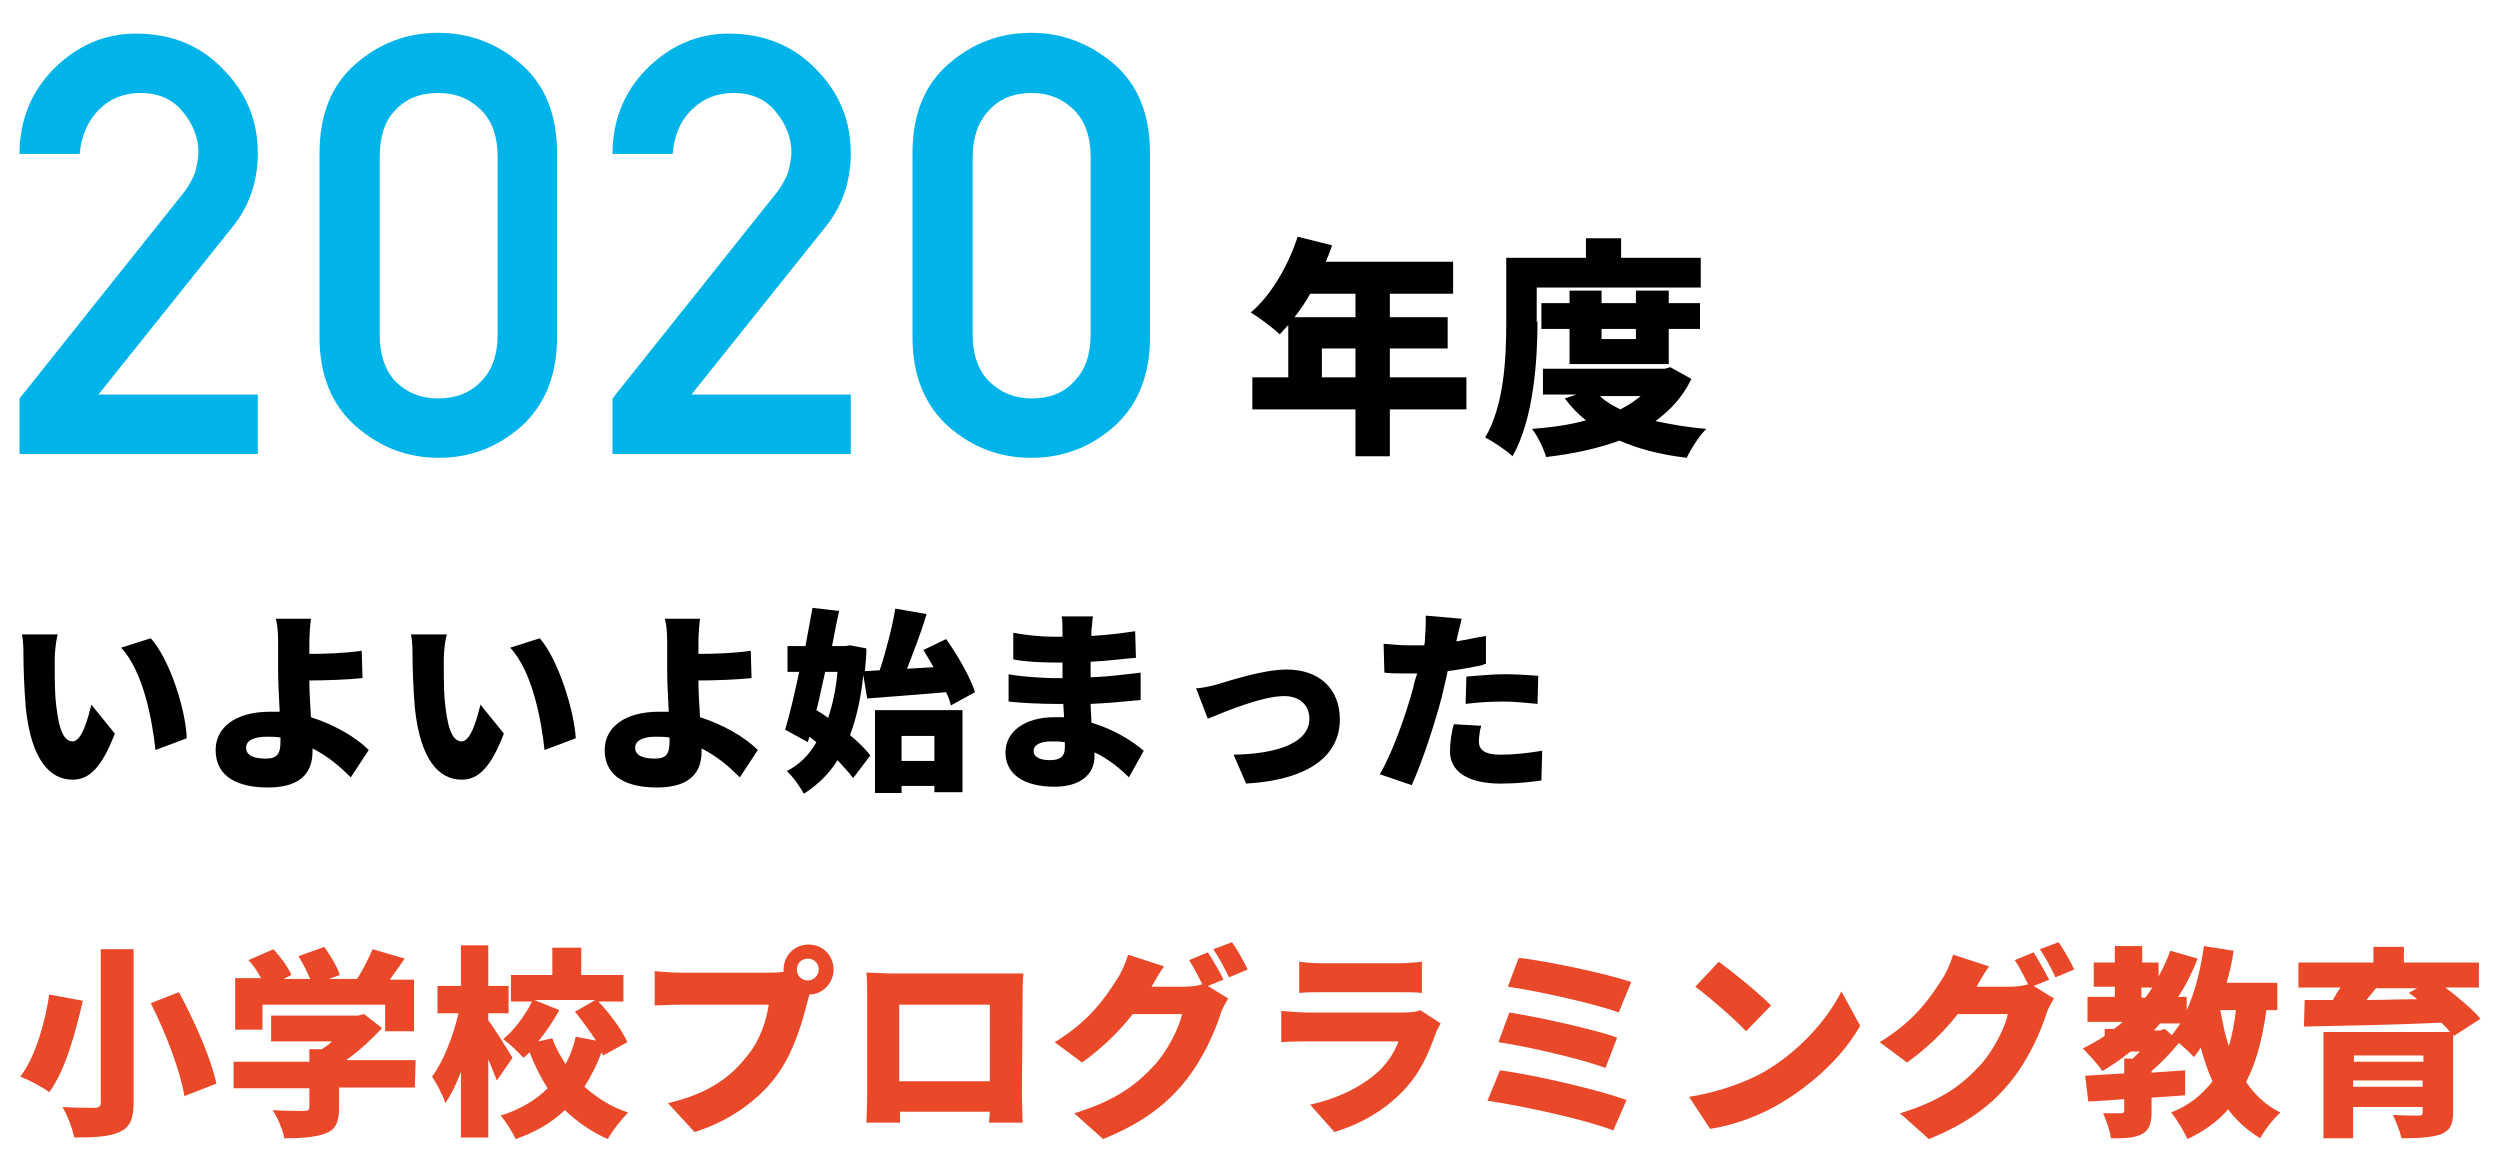
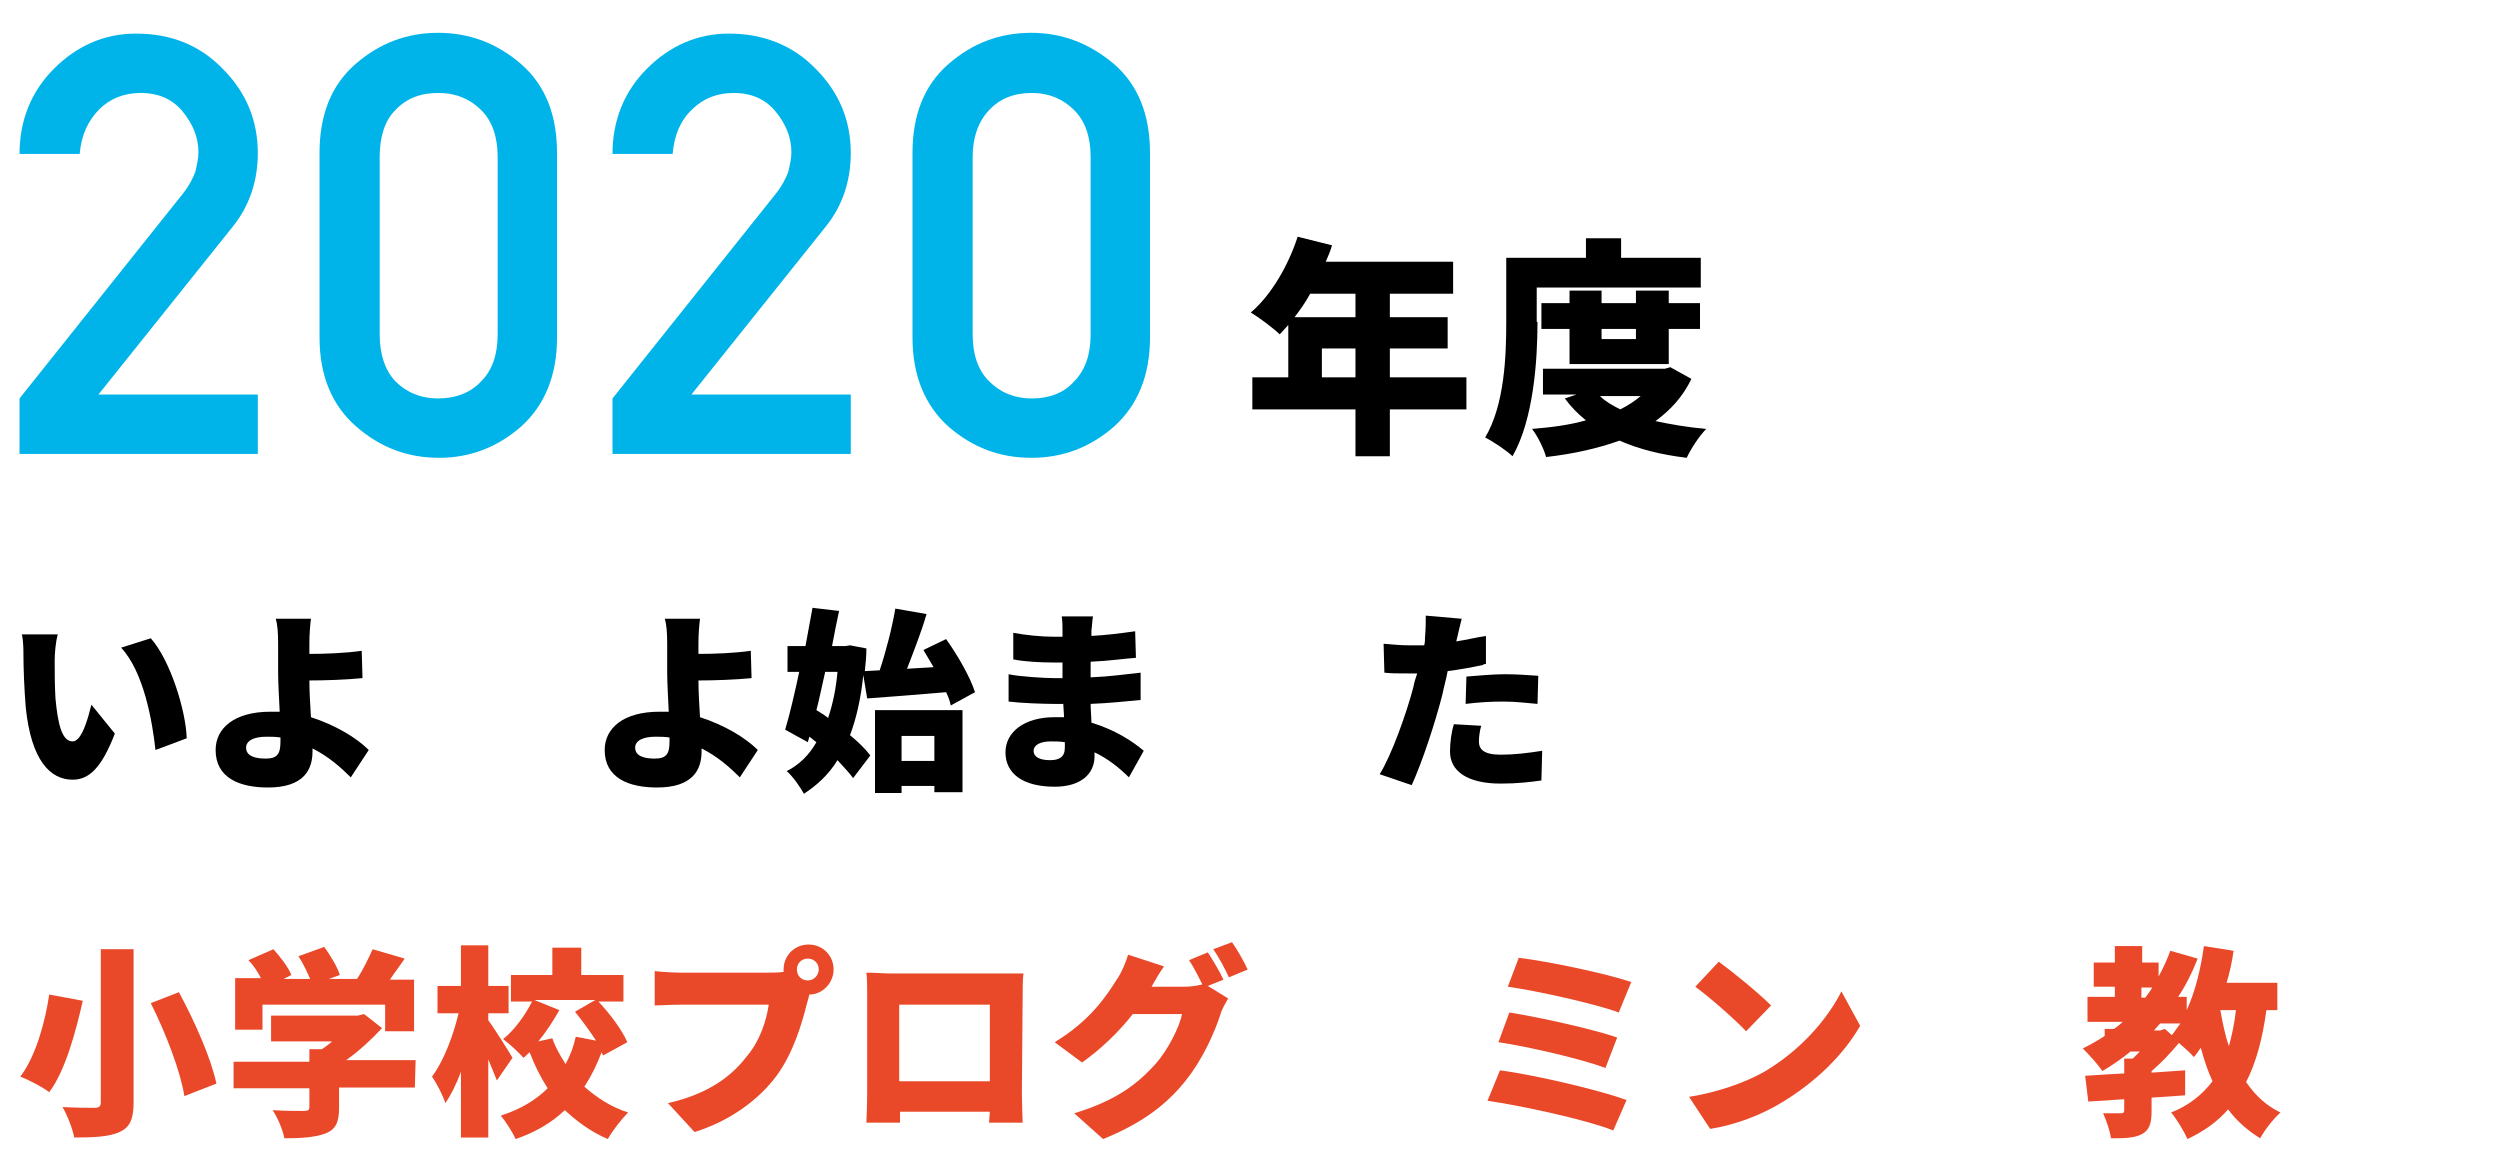
<svg xmlns="http://www.w3.org/2000/svg" version="1.1" id="レイヤー_1" x="0px" y="0px" viewBox="0 0 320 150" style="enable-background:new 0 0 320 150;" xml:space="preserve">
  <style type="text/css">
	.st0{fill:#00B4E9;}
	.st1{fill:#E94829;}
</style>
  <g>
    <g>
      <g>
        <path class="st0" d="M2.5,58.2V51l20.9-26.2c0.8-1,1.3-2,1.6-2.8c0.2-0.9,0.4-1.7,0.4-2.5c0-1.9-0.7-3.6-2-5.2s-3.1-2.4-5.4-2.4     c-2.1,0-3.9,0.7-5.3,2.1s-2.3,3.3-2.5,5.7H2.5c0-4.3,1.5-8,4.4-10.9s6.4-4.5,10.5-4.5c4.5,0,8.2,1.5,11.1,4.5     c3,3,4.5,6.6,4.5,10.8c0,3.6-1.1,6.8-3.2,9.4L12.6,50.5H33v7.6H2.5z" />
      </g>
      <g>
        <path class="st0" d="M40.9,43.2V19.6c0-4.9,1.5-8.7,4.6-11.4c3.1-2.7,6.6-4,10.6-4c3.9,0,7.5,1.3,10.6,4     c3.1,2.7,4.6,6.5,4.6,11.4v23.6c0,4.9-1.6,8.7-4.6,11.4c-3.1,2.7-6.6,4-10.5,4c-4,0-7.5-1.3-10.6-4     C42.5,51.9,40.9,48.1,40.9,43.2z M63.7,42.8V20.1c0-2.6-0.7-4.6-2.1-6c-1.4-1.4-3.2-2.2-5.5-2.2c-2.3,0-4.1,0.7-5.5,2.2     c-1.4,1.4-2,3.5-2,6v22.7c0,2.6,0.7,4.6,2,6c1.4,1.4,3.2,2.2,5.5,2.2c2.2,0,4.1-0.7,5.5-2.2C63,47.4,63.7,45.4,63.7,42.8z" />
      </g>
      <g>
        <path class="st0" d="M78.4,58.2V51l20.9-26.2c0.8-1,1.3-2,1.6-2.8c0.2-0.9,0.4-1.7,0.4-2.5c0-1.9-0.7-3.6-2-5.2s-3.1-2.4-5.4-2.4     c-2.1,0-3.9,0.7-5.3,2.1c-1.5,1.4-2.3,3.3-2.5,5.7h-7.7c0-4.3,1.5-8,4.4-10.9s6.4-4.5,10.5-4.5c4.4,0,8.2,1.5,11.1,4.5     c3,3,4.5,6.6,4.5,10.8c0,3.6-1.1,6.8-3.2,9.4L88.5,50.5h20.4v7.6H78.4z" />
      </g>
      <g>
        <path class="st0" d="M116.8,43.2V19.6c0-4.9,1.5-8.7,4.6-11.4s6.6-4,10.6-4c3.9,0,7.4,1.3,10.6,4c3.1,2.7,4.6,6.5,4.6,11.4v23.6     c0,4.9-1.6,8.7-4.6,11.4c-3.1,2.7-6.6,4-10.6,4c-4,0-7.5-1.3-10.6-4C118.4,51.9,116.8,48.1,116.8,43.2z M139.6,42.8V20.1     c0-2.6-0.7-4.6-2.1-6c-1.4-1.4-3.2-2.2-5.4-2.2c-2.3,0-4.1,0.7-5.5,2.2s-2.1,3.5-2.1,6v22.7c0,2.6,0.7,4.6,2.1,6     c1.4,1.4,3.2,2.2,5.5,2.2c2.2,0,4.1-0.7,5.4-2.2C138.9,47.4,139.6,45.4,139.6,42.8z" />
      </g>
    </g>
    <g>
      <path d="M187.7,52.4h-9.8v6h-4.4v-6h-13.2v-4.1h4.6v-6.7c-0.4,0.4-0.7,0.8-1.1,1.2c-0.8-0.8-2.7-2.2-3.7-2.8c2.6-2.2,4.8-6,6-9.7    l4.4,1.1c-0.2,0.7-0.5,1.4-0.8,2.1H186v4.1h-8.1v3h7.4v4h-7.4v3.7h9.8L187.7,52.4L187.7,52.4z M167.7,37.6c-0.6,1.1-1.3,2.1-2,3    h7.8v-3H167.7z M173.5,48.3v-3.7h-4.3v3.7H173.5z" />
      <path d="M196.8,41.2c0,4.9-0.5,12.5-3.2,17.2c-0.7-0.7-2.5-1.9-3.5-2.4c2.5-4.2,2.7-10.5,2.7-14.8v-8.2H203v-2.5h4.5v2.5h10.2v3.8    h-21V41.2z M216.5,48.5c-1.1,2.3-2.7,4-4.6,5.4c1.9,0.4,4.1,0.8,6.5,1c-0.9,0.9-2,2.6-2.5,3.7c-3.3-0.4-6.1-1.1-8.6-2.2    c-2.8,1-5.9,1.7-9.4,2.1c-0.3-1.1-1.1-2.7-1.8-3.6c2.5-0.2,4.8-0.5,6.9-1.1c-1-0.8-1.9-1.7-2.7-2.8l1.5-0.5h-4.3v-3.3h15.6    l0.7-0.2L216.5,48.5z M200.9,46.6v-4.5h-3.6v-3.3h3.6v-1.6h4.1v1.6h4.4v-1.6h4.2v1.6h4v3.3h-4v4.5H200.9z M204.8,50.7    c0.7,0.7,1.6,1.2,2.6,1.7c1-0.5,1.9-1.1,2.6-1.7H204.8z M205,42.1v1.3h4.4v-1.3H205z" />
    </g>
  </g>
  <g>
    <g>
      <path class="st1" d="M10.6,128.1c-0.9,3.9-2.2,8.9-4.3,11.7c-0.9-0.7-2.7-1.6-3.7-2c2-2.6,3.2-7.1,3.7-10.5L10.6,128.1z     M17.1,121.5v19.6c0,2.2-0.5,3.2-1.8,3.8c-1.3,0.6-3.2,0.7-5.8,0.7c-0.2-1.1-0.9-2.9-1.5-3.9c1.6,0.1,3.6,0.1,4.1,0.1    c0.6,0,0.8-0.2,0.8-0.7v-19.6L17.1,121.5L17.1,121.5z M22.9,127c2,3.7,4.1,8.4,4.8,11.7l-4.1,1.6c-0.5-3.2-2.4-8.1-4.3-11.9    L22.9,127z" />
    </g>
    <g>
      <path class="st1" d="M53.1,139.2h-9.7v2.6c0,1.8-0.4,2.8-1.8,3.3c-1.4,0.5-3.1,0.6-5.2,0.6c-0.2-1.1-0.9-2.7-1.5-3.6    c1.4,0.1,3.5,0.1,4,0.1s0.7-0.1,0.7-0.5v-2.4h-9.7v-3.4h9.7v-1.6h1.6c0.4-0.3,0.9-0.6,1.3-1h-7.8V130h11.1l0.8-0.2l2.3,1.8    c-1.3,1.4-2.9,2.9-4.6,4.1h8.9L53.1,139.2L53.1,139.2z M33.6,131.8h-3.5v-6.6h3.3c-0.4-0.8-1-1.7-1.6-2.3l3.2-1.4    c0.9,1,1.9,2.3,2.3,3.3l-1,0.5h3.4c-0.4-0.9-0.9-2-1.5-2.9l3.3-1.2c0.8,1.1,1.7,2.6,2,3.6l-1.4,0.5h3.6c0.8-1.2,1.5-2.7,2-3.8    l4.1,1.2c-0.6,0.9-1.3,1.8-1.9,2.7h3.1v6.6h-3.7v-3.4H33.6V131.8z" />
    </g>
    <g>
      <path class="st1" d="M63.6,138.3c-0.3-0.8-0.7-1.7-1.1-2.7v10H59v-8.4c-0.6,1.6-1.3,3-2,4c-0.3-1-1.1-2.5-1.7-3.4    c1.5-2,2.7-5.2,3.4-8.1H56v-3.5h3v-5.2h3.5v5.2h2.6v3.5h-2.6v0.9c0.7,0.9,2.7,4.1,3.1,4.8L63.6,138.3z M77.2,135.1    c-0.1-0.1-0.1-0.3-0.2-0.4c-0.6,1.6-1.3,3-2.2,4.4c1.6,1.4,3.4,2.6,5.6,3.3c-0.8,0.8-2,2.3-2.6,3.4c-2.1-0.9-3.9-2.2-5.5-3.7    c-1.7,1.6-3.7,2.8-6.3,3.7c-0.4-0.9-1.3-2.3-1.9-3c2.5-0.8,4.5-2,6-3.5c-0.9-1.4-1.7-3-2.3-4.6c-0.3,0.2-0.5,0.5-0.8,0.7    c-0.6-0.7-1.8-1.8-2.6-2.4c1.4-1.1,2.8-3,3.7-4.8h-2.7v-3.4h5.3v-3.5h3.7v3.5h5.4v3.4h-3.2c1.5,1.6,3,3.6,3.7,5.2L77.2,135.1z     M70.7,132.9c0.4,1.2,1,2.2,1.7,3.3c0.6-1.1,1-2.2,1.3-3.5l2.6,0.5c-0.8-1.2-1.8-2.6-2.7-3.7l2.6-1.5h-7.8l3.2,1.3    c-0.8,1.4-1.7,2.8-2.7,4L70.7,132.9z" />
    </g>
    <g>
      <path class="st1" d="M98.4,124.5c0.4,0,1.2,0,1.9-0.1c0-0.1,0-0.2,0-0.3c0-1.8,1.4-3.2,3.2-3.2s3.2,1.4,3.2,3.2    c0,1.7-1.4,3.2-3.1,3.2c-0.1,0.4-0.2,0.8-0.3,1.1c-0.6,2.4-1.7,6.3-3.9,9.3c-2.3,3.1-6,5.8-10.5,7.2l-3.4-3.7    c5.2-1.2,8.1-3.4,10.1-6c1.7-2,2.5-4.6,2.8-6.6H87.1c-1.3,0-2.7,0.1-3.3,0.1v-4.4c0.8,0.1,2.5,0.2,3.3,0.2    C87.1,124.5,98.4,124.5,98.4,124.5z M104.8,124.1c0-0.8-0.6-1.4-1.4-1.4s-1.4,0.6-1.4,1.4s0.6,1.4,1.4,1.4    S104.8,124.8,104.8,124.1z" />
    </g>
    <g>
      <path class="st1" d="M130.8,139.9c0,1.1,0.1,3.8,0.1,3.8h-4.3l0.1-1.4h-11.5v1.4h-4.3c0,0,0.1-2.5,0.1-3.9v-12.5    c0-0.8,0-2-0.1-2.8c1.1,0,2.2,0.1,3,0.1h14.4c0.7,0,1.7,0,2.7,0c-0.1,0.8-0.1,1.9-0.1,2.8L130.8,139.9L130.8,139.9z M115.1,128.6    v9.8h11.6v-9.8H115.1z" />
    </g>
    <g>
      <path class="st1" d="M154.6,126.2l2.6,1.6c-0.3,0.6-0.8,1.3-1,2.1c-0.7,2.1-2.1,5.5-4.5,8.5c-2.5,3.1-5.6,5.4-10.5,7.4l-3.7-3.3    c5.6-1.7,8.2-3.9,10.4-6.3c1.6-1.8,3.1-4.8,3.4-6.4H145c-1.8,2.3-4.1,4.5-6.5,6.2l-3.5-2.6c4.6-2.8,6.6-5.9,8-8.1    c0.5-0.7,1.1-2.1,1.4-3.1l4.6,1.5c-0.6,0.8-1.2,1.9-1.6,2.6h4.1c0.8,0,1.7-0.1,2.4-0.3c-0.5-1-1.1-2.2-1.7-3.1l2.4-1    c0.6,0.9,1.6,2.6,2,3.5L154.6,126.2z M157.7,120.6c0.7,1,1.6,2.6,2,3.5l-2.4,1c-0.5-1.1-1.3-2.6-2-3.6L157.7,120.6z" />
    </g>
    <g>
-       <path class="st1" d="M184.4,131c-0.2,0.4-0.5,0.9-0.6,1.2c-0.9,2.5-1.9,4.9-3.8,7c-2.6,2.9-5.9,4.7-9.2,5.7l-3.1-3.5    c4-0.9,7-2.6,8.9-4.4c1.3-1.3,2-2.6,2.4-3.7h-11.7c-0.6,0-2.1,0-3.3,0.1v-4c1.2,0.1,2.4,0.2,3.3,0.2h12.3c1,0,1.8-0.1,2.2-0.3    L184.4,131z M166.3,123.1c0.7,0.1,2,0.2,2.9,0.2h9.8c0.8,0,2.3-0.1,3-0.2v4c-0.7-0.1-2.1-0.1-3.1-0.1h-9.7c-0.9,0-2.1,0-2.9,0.1    V123.1z" />
-     </g>
+       </g>
    <g>
      <path class="st1" d="M208.2,140.8l-1.7,3.9c-3.5-1.4-11.9-3.2-16.1-3.8l1.6-3.9C196.5,137.6,204.6,139.5,208.2,140.8z M207,132.8    l-1.5,3.9c-2.9-1.1-9.7-2.7-13.7-3.3l1.4-3.8C197,130.2,203.8,131.7,207,132.8z M208.8,125.7l-1.6,3.9c-2.9-1.1-10.6-2.8-14.2-3.3    l1.4-3.7C197.9,123,205.6,124.6,208.8,125.7z" />
    </g>
    <g>
      <path class="st1" d="M225.8,137.2c4.6-2.7,8.1-6.7,9.9-10.3l2.4,4.4c-2.1,3.7-5.7,7.2-10,9.8c-2.6,1.6-6,2.9-9.2,3.4l-2.7-4.1    C219.9,139.8,223.3,138.6,225.8,137.2z M226.7,128.7l-3.2,3.3c-1.4-1.5-4.6-4.3-6.5-5.7l3-3.2    C221.8,124.4,225.1,127.1,226.7,128.7z" />
    </g>
    <g>
-       <path class="st1" d="M260.3,126.2l2.6,1.6c-0.3,0.6-0.8,1.3-1,2.1c-0.7,2.1-2.1,5.5-4.5,8.5c-2.5,3.1-5.6,5.4-10.5,7.4l-3.7-3.3    c5.6-1.7,8.2-3.9,10.4-6.3c1.6-1.8,3.1-4.8,3.4-6.4h-6.4c-1.8,2.3-4.1,4.5-6.5,6.2l-3.5-2.6c4.6-2.8,6.6-5.9,8-8.1    c0.5-0.7,1.1-2.1,1.4-3.1l4.6,1.5c-0.6,0.8-1.2,1.9-1.6,2.6h4.2c0.8,0,1.7-0.1,2.4-0.3c-0.5-1-1.1-2.2-1.7-3.1l2.4-1    c0.6,0.9,1.5,2.6,2,3.5L260.3,126.2z M263.5,120.6c0.7,1,1.6,2.6,2,3.5l-2.4,1c-0.5-1.1-1.3-2.6-2-3.6L263.5,120.6z" />
-     </g>
+       </g>
    <g>
      <path class="st1" d="M290.1,129.3c-0.5,3.6-1.3,6.7-2.6,9.2c1.1,1.6,2.5,3,4.4,3.9c-0.9,0.8-2,2.2-2.6,3.3c-1.6-1-3-2.2-4.1-3.7    c-1.4,1.6-3.1,2.8-5.2,3.8c-0.4-0.9-1.4-2.6-2.1-3.4c2.3-0.9,4-2.3,5.3-4c-0.6-1.3-1.1-2.8-1.5-4.3c-0.3,0.4-0.5,0.8-0.9,1.2    c-0.4-0.5-1.2-1.2-1.9-1.8c-1,1.2-2.2,2.5-3.5,3.6v0.2c1.4-0.1,2.9-0.2,4.3-0.3v3.2c-1.4,0.1-2.9,0.2-4.3,0.3v1.8    c0,1.5-0.3,2.4-1.3,2.9s-2.3,0.5-3.9,0.5c-0.1-0.9-0.6-2.3-1-3.2c0.9,0,2,0,2.3,0c0.3,0,0.4-0.1,0.4-0.4v-1.4l-4.6,0.3l-0.4-3.3    c1.4-0.1,3.1-0.2,5-0.3v-1.9h1.1c0.3-0.3,0.6-0.6,0.9-0.9h-1.2c-1.1,0.9-2.4,1.8-3.6,2.5c-0.5-0.8-1.8-2.2-2.5-2.9    c1-0.5,1.9-1,2.8-1.6v-0.9h1.2c0.4-0.3,0.8-0.6,1.1-0.9h-4.5v-3.2h3.5v-1.3H268v-3.1h2.7v-2.1h3.5v2.1h2.1v1.8    c0.6-1.1,1.1-2.2,1.5-3.3l3.5,1c-0.7,1.8-1.5,3.4-2.5,4.9h1.1v1.7c1.1-2.4,1.8-5.3,2.2-8.2l3.8,0.6c-0.2,1.4-0.5,2.8-0.9,4.1h6.5    v3.5L290.1,129.3L290.1,129.3z M274.1,127.7h0.5c0.3-0.4,0.6-0.8,0.9-1.3h-1.4L274.1,127.7L274.1,127.7z M277.1,131.7l0.9,0.8    c0.4-0.5,0.7-1,1.1-1.5h-2.6c-0.3,0.3-0.5,0.6-0.8,0.9h0.8L277.1,131.7z M284.2,129.3c0.3,1.6,0.6,3.2,1.1,4.6    c0.4-1.4,0.7-2.9,0.9-4.6H284.2z" />
    </g>
    <g>
-       <path class="st1" d="M314.1,132.6l-0.1-0.2v9.9c0,1.7-0.4,2.4-1.6,2.9c-1.2,0.4-2.8,0.5-5,0.5c-0.2-0.9-0.7-2.1-1.1-3    c1.1,0.1,2.9,0.1,3.2,0.1c0.5,0,0.6-0.1,0.6-0.5v-0.6h-8.9v4h-3.8v-13.6h16.2c-0.3-0.4-0.7-0.8-1.1-1.2    c-6.4,0.3-13.1,0.4-17.6,0.5L295,128l3.6,0c0.3-0.5,0.6-1.1,1-1.6h-5.4v-3.2h9.6v-2h3.9v2h9.6v3.2H313c1.7,1.3,3.5,2.8,4.5,4    L314.1,132.6z M301.3,135.1v0.8h8.9v-0.8H301.3z M310.1,139.1v-0.8h-8.9v0.8H310.1z M304.2,126.4c-0.4,0.5-0.9,1.1-1.3,1.6    c2.1,0,4.2-0.1,6.5-0.1c-0.4-0.3-0.7-0.6-1.1-0.8l1.1-0.6H304.2z" />
-     </g>
+       </g>
  </g>
  <g>
    <path d="M7,84.5c0,1.6,0,3.2,0.1,4.9c0.3,3.2,0.8,5.5,2.2,5.5c1.2,0,2-3.1,2.4-4.7l3,3.7c-1.7,4.4-3.3,5.9-5.4,5.9   c-2.9,0-5.3-2.5-6-9.2c-0.2-2.4-0.3-5.2-0.3-6.7c0-0.7,0-1.8-0.2-2.7l4.6,0C7.1,82.2,7,83.8,7,84.5z M23.9,94.5l-4,1.5   c-0.4-3.7-1.5-10-4.4-13.1l3.8-1.2C21.8,84.5,23.8,91,23.9,94.5z" />
    <path d="M44.9,99.5c-1.3-1.3-2.9-2.7-4.9-3.7v0.4c0,2.3-1.1,4.6-5.7,4.6c-3.6,0-6.7-1.2-6.7-4.8c0-2.8,2.4-4.9,7-4.9   c0.4,0,0.8,0,1.2,0c-0.1-1.9-0.2-3.9-0.2-5.1c0-1.5,0-2.7,0-3.7c0-1.4-0.1-2.4-0.3-3.1h4.5c-0.1,0.8-0.2,2-0.2,3.1   c0,0.5,0,0.9,0,1.4c2,0,4.7-0.1,6.7-0.4l0.1,3.5c-2,0.2-4.8,0.3-6.8,0.3c0,1.4,0.1,3,0.2,4.7c3.1,1,5.8,2.6,7.4,4.2L44.9,99.5z    M35.9,94.4c-0.6-0.1-1.2-0.1-1.8-0.1c-1.6,0-2.6,0.5-2.6,1.4c0,1.1,1.2,1.4,2.5,1.4c1.5,0,1.9-0.6,1.9-2.2V94.4z" />
-     <path d="M56.8,84.5c0,1.6,0,3.2,0.1,4.9c0.3,3.2,0.8,5.5,2.2,5.5c1.2,0,2-3.1,2.4-4.7l3,3.7c-1.7,4.4-3.3,5.9-5.4,5.9   c-2.9,0-5.3-2.5-6-9.2c-0.2-2.4-0.3-5.2-0.3-6.7c0-0.7,0-1.8-0.2-2.7l4.6,0C56.9,82.2,56.8,83.8,56.8,84.5z M73.7,94.5l-4,1.5   c-0.4-3.7-1.5-10-4.4-13.1l3.8-1.2C71.5,84.5,73.5,91,73.7,94.5z" />
    <path d="M94.7,99.5c-1.3-1.3-2.9-2.7-4.9-3.7v0.4c0,2.3-1.1,4.6-5.7,4.6c-3.6,0-6.7-1.2-6.7-4.8c0-2.8,2.4-4.9,7-4.9   c0.4,0,0.8,0,1.2,0c-0.1-1.9-0.2-3.9-0.2-5.1c0-1.5,0-2.7,0-3.7c0-1.4-0.1-2.4-0.3-3.1h4.5c-0.1,0.8-0.2,2-0.2,3.1   c0,0.5,0,0.9,0,1.4c2,0,4.7-0.1,6.7-0.4l0.1,3.5c-2,0.2-4.8,0.3-6.8,0.3c0,1.4,0.1,3,0.2,4.7c3.1,1,5.8,2.6,7.4,4.2L94.7,99.5z    M85.7,94.4c-0.6-0.1-1.2-0.1-1.8-0.1c-1.6,0-2.6,0.5-2.6,1.4c0,1.1,1.2,1.4,2.5,1.4c1.5,0,1.9-0.6,1.9-2.2V94.4z" />
    <path d="M110.5,86.4c-0.3,3-0.9,5.6-1.7,7.7c1.1,0.9,2,1.8,2.6,2.6l-2.2,2.9c-0.5-0.7-1.2-1.4-2-2.3c-1.1,1.8-2.6,3.2-4.3,4.3   c-0.5-0.9-1.4-2.2-2.2-2.9c1.6-0.8,2.9-2.1,3.8-3.7c-0.3-0.2-0.6-0.5-0.9-0.7l-0.2,0.7l-2.9-1.6c0.6-2,1.2-4.6,1.8-7.4h-1.5v-3.3   h2.3c0.3-1.7,0.6-3.3,0.9-4.9l3.4,0.4c-0.3,1.4-0.6,2.9-0.9,4.5h1.7l0.6-0.1l2.1,0.4c0,1-0.1,1.9-0.2,2.9l1.9-0.1   c0.8-2.4,1.6-5.5,2-7.9l4,0.7c-0.7,2.4-1.7,4.9-2.5,7l3.4-0.2c-0.4-0.7-0.9-1.5-1.3-2.2l2.9-1.4c1.5,2.1,3.1,4.9,3.7,6.8l-3.1,1.7   c-0.1-0.5-0.3-1.1-0.6-1.7c-3.5,0.3-7.3,0.6-10.1,0.8L110.5,86.4z M105.6,86.1c-0.4,1.7-0.7,3.3-1.1,4.8c0.5,0.3,1,0.6,1.5,1   c0.6-1.8,1-3.7,1.2-5.9H105.6z M112,90.9h11.2v10.5h-3.6v-0.8h-4.2v0.9H112V90.9z M115.4,94.2v3.2h4.2v-3.2H115.4z" />
    <path d="M144.5,99.5c-1.2-1.2-2.7-2.4-4.4-3.2v0.5c0,2.3-1.8,3.9-5.1,3.9c-4.1,0-6.3-1.7-6.3-4.4c0-2.6,2.4-4.5,6.3-4.5   c0.4,0,0.8,0,1.2,0l-0.1-1.7h-1.2c-1.3,0-4.2-0.1-5.8-0.3l0-3.5c1.3,0.3,4.7,0.5,5.8,0.5h1.1l0-2h-1.2c-1.5,0-3.7-0.1-5.1-0.4   l0-3.4c1.6,0.3,3.6,0.5,5.1,0.5h1.2v-0.8c0-0.5,0-1.2-0.1-1.8h4c-0.1,0.5-0.1,1.2-0.2,1.8l0,0.7c1.8-0.1,3.5-0.3,5.6-0.6l0.1,3.4   c-1.5,0.1-3.4,0.4-5.8,0.5l0,2c2.5-0.1,4.5-0.4,6.4-0.6l0,3.5c-2.2,0.2-4,0.4-6.4,0.5c0,0.8,0.1,1.6,0.1,2.4c3,0.9,5.3,2.4,6.7,3.6   L144.5,99.5z M136.3,95c-0.6-0.1-1.2-0.1-1.8-0.1c-1.4,0-2.2,0.5-2.2,1.2c0,0.8,0.8,1.2,2.1,1.2c1.2,0,1.9-0.4,1.9-1.6   C136.3,95.5,136.3,95.3,136.3,95z" />
-     <path d="M155.8,87.6c1.7-0.5,5.9-1.9,8.9-1.9c4.1,0,6.8,2.4,6.8,6.4c0,4.3-3.5,7.7-12,8.2l-1.6-3.7c5.8-0.1,9.7-1.6,9.7-4.6   c0-1.7-1.2-2.9-3.2-2.9c-2.8,0-7.4,1.9-9.8,2.9l-1.5-3.9C153.8,88.1,155.1,87.8,155.8,87.6z" />
    <path d="M189.9,85.1c-1.4,0.3-3,0.6-4.6,0.8c-0.2,1.1-0.5,2.1-0.7,3.1c-0.9,3.5-2.5,8.4-3.9,11.5l-4.1-1.4   c1.5-2.4,3.4-7.7,4.3-11.1c0.1-0.6,0.3-1.2,0.5-1.8c-0.4,0-0.8,0-1.2,0c-1.3,0-2.2,0-3-0.1l-0.1-3.7c1.3,0.1,2.1,0.2,3.2,0.2   c0.6,0,1.3,0,2,0c0.1-0.4,0.1-0.7,0.1-1c0.1-1.1,0.1-2.1,0.1-2.8l4.6,0.4c-0.2,0.8-0.5,2-0.6,2.5l-0.1,0.4c1.3-0.2,2.5-0.5,3.8-0.7   v3.6H189.9z M189.6,92.9c-0.2,0.6-0.3,1.5-0.3,2c0,1,0.6,1.7,2.8,1.7c1.7,0,3.4-0.2,5.3-0.5l-0.1,3.8c-1.4,0.2-3.1,0.4-5.2,0.4   c-4.3,0-6.5-1.6-6.5-4.1c0-1.2,0.2-2.6,0.5-3.5L189.6,92.9z M187.7,86.6c1.4-0.1,3.3-0.3,4.9-0.3c1.4,0,2.9,0.1,4.3,0.2l-0.1,3.6   c-1.2-0.1-2.8-0.3-4.3-0.3c-1.8,0-3.3,0.1-4.9,0.3L187.7,86.6L187.7,86.6z" />
  </g>
</svg>